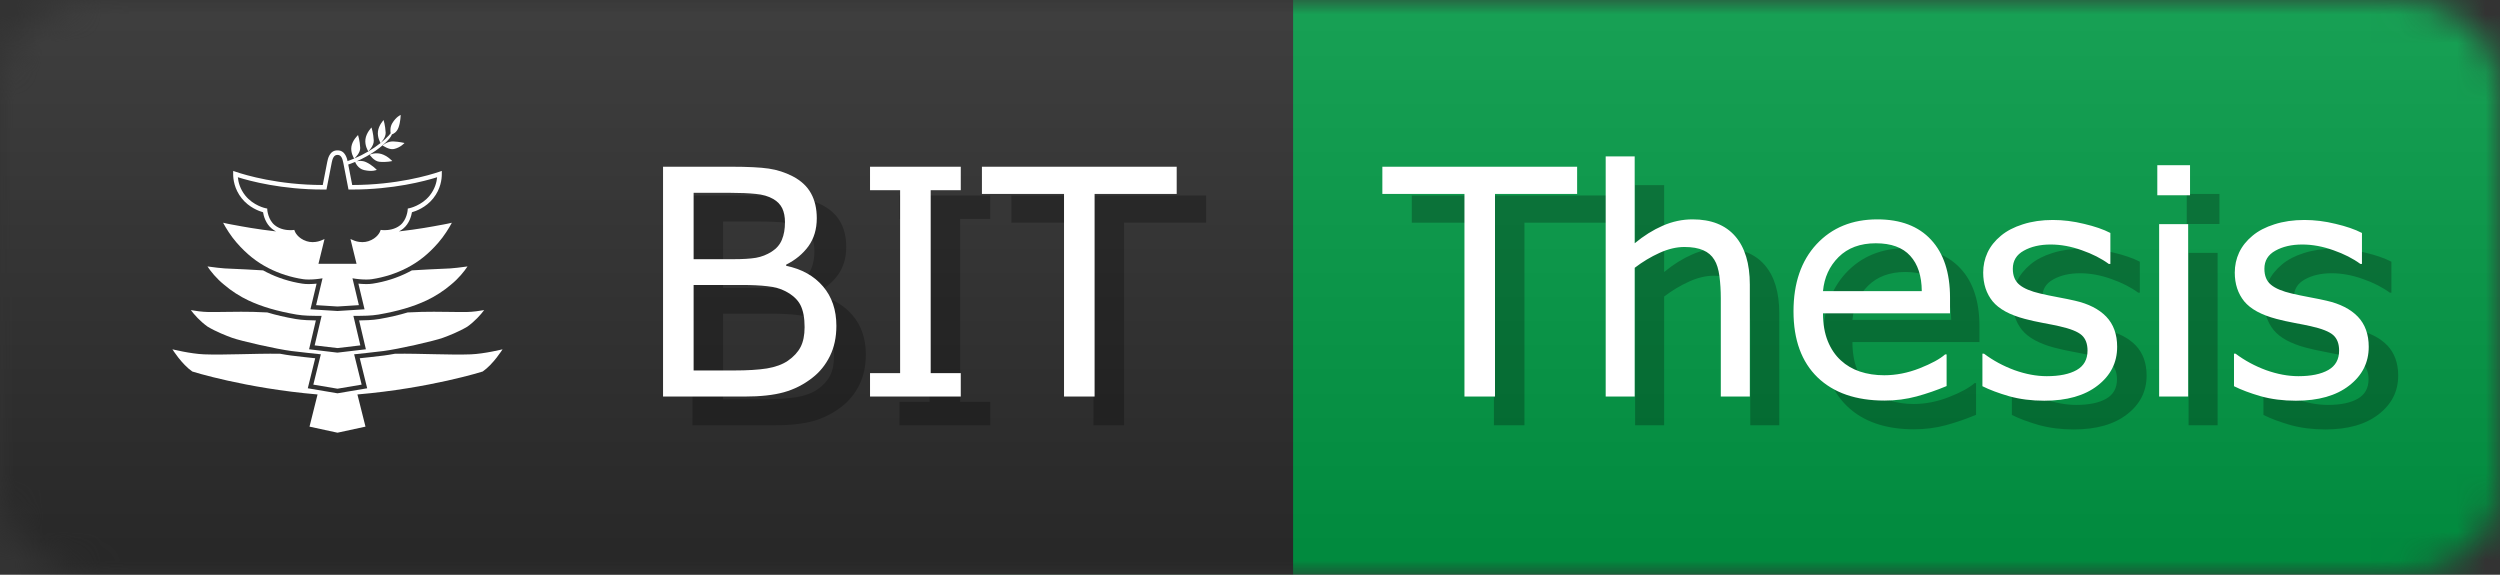
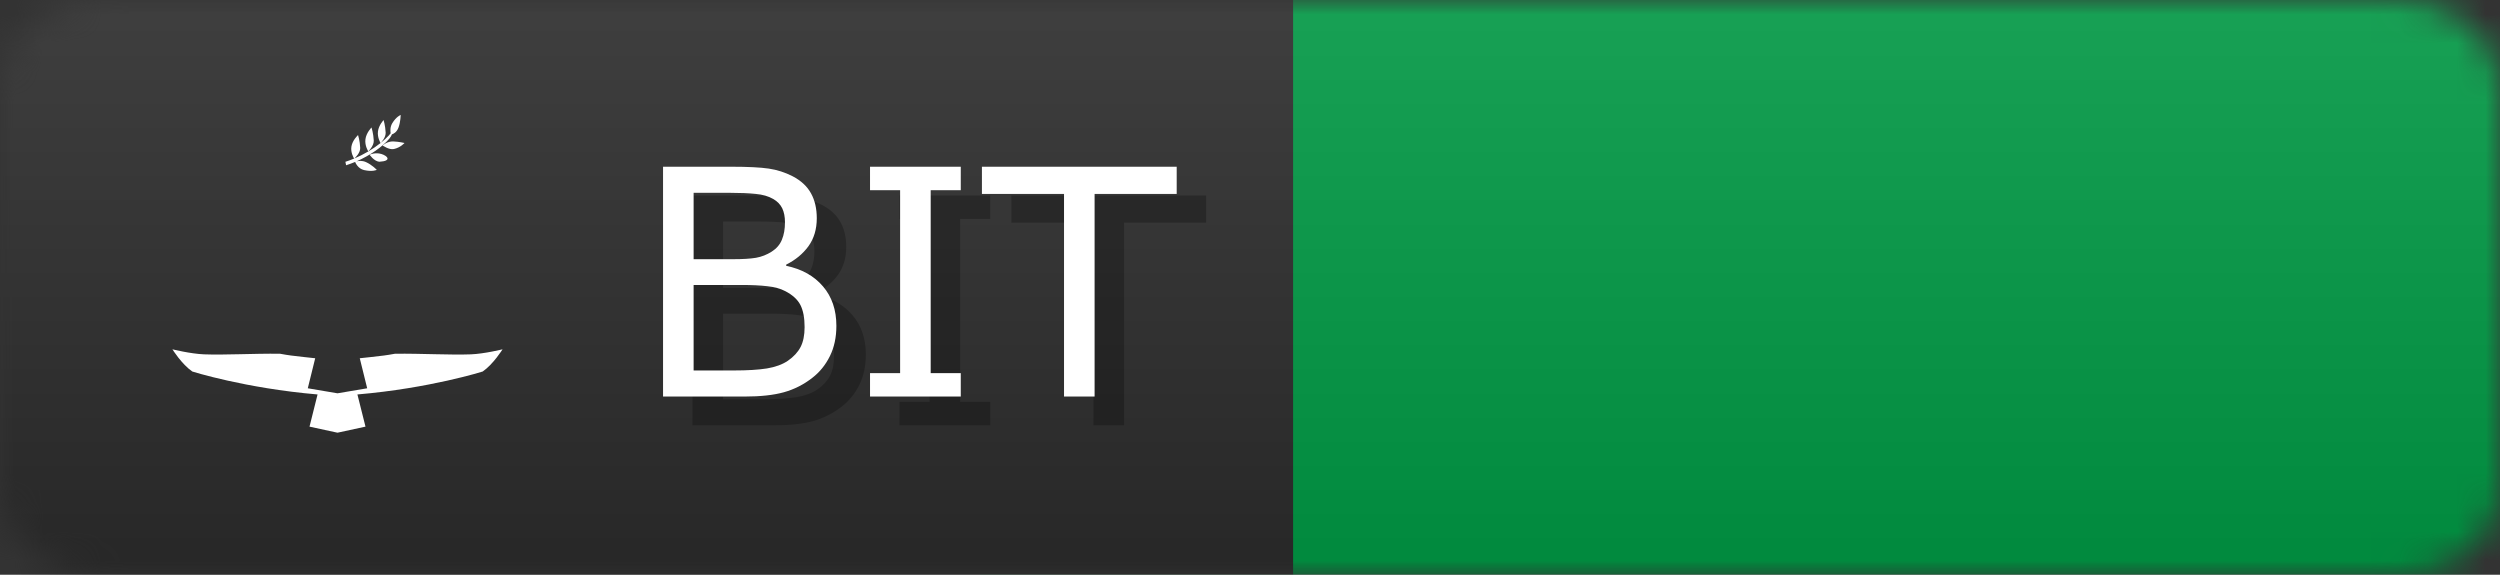
<svg xmlns="http://www.w3.org/2000/svg" width="87" height="20" viewBox="0 0 87 20" fill="none">
  <rect x="0" y="0" width="87" height="20" fill="#333333" stroke="none" />
  <mask id="mask0" mask-type="alpha" maskUnits="userSpaceOnUse" x="0" y="0" width="87" height="20">
    <path d="M83.459 0H3.541C1.586 0 0 1.343 0 3V17C0 18.657 1.586 20 3.541 20H83.459C85.415 20 87 18.657 87 17V3C87 1.343 85.415 0 83.459 0Z" fill="white" />
  </mask>
  <g mask="url(#mask0)">
    <path d="M87 0H34.115V20H87V0Z" fill="#009944" />
    <path d="M45 0H0V20H45V0Z" fill="#2B2B2B" />
    <path d="M87 0H0V20H87V0Z" fill="url(#paint0_linear)" />
    <path opacity="0.25" d="M30.131 12.34C30.131 12.738 30.056 13.088 29.905 13.393C29.755 13.697 29.552 13.948 29.298 14.145C28.997 14.381 28.666 14.549 28.305 14.65C27.947 14.75 27.49 14.8 26.935 14.8H24.099V6.802H26.468C27.051 6.802 27.488 6.824 27.778 6.867C28.068 6.91 28.346 6.999 28.611 7.135C28.904 7.289 29.117 7.488 29.25 7.732C29.382 7.972 29.449 8.26 29.449 8.596C29.449 8.976 29.352 9.3 29.159 9.569C28.965 9.834 28.707 10.047 28.385 10.208V10.251C28.926 10.362 29.352 10.6 29.663 10.965C29.975 11.327 30.131 11.785 30.131 12.34ZM28.342 8.736C28.342 8.543 28.31 8.38 28.246 8.247C28.181 8.115 28.077 8.007 27.934 7.925C27.766 7.828 27.562 7.769 27.322 7.748C27.082 7.723 26.785 7.71 26.43 7.71H25.163V10.02H26.538C26.871 10.02 27.136 10.004 27.332 9.971C27.529 9.936 27.712 9.864 27.88 9.757C28.049 9.649 28.167 9.511 28.235 9.343C28.306 9.171 28.342 8.969 28.342 8.736ZM29.024 12.383C29.024 12.061 28.976 11.805 28.879 11.615C28.783 11.425 28.607 11.264 28.353 11.132C28.181 11.042 27.972 10.985 27.725 10.96C27.481 10.931 27.184 10.917 26.833 10.917H25.163V13.892H26.57C27.035 13.892 27.417 13.869 27.714 13.822C28.011 13.772 28.255 13.683 28.444 13.554C28.645 13.414 28.792 13.255 28.885 13.076C28.978 12.897 29.024 12.666 29.024 12.383ZM34.46 14.8H31.302V13.984H32.349V7.619H31.302V6.802H34.46V7.619H33.413V13.984H34.46V14.8ZM41.974 7.748H39.117V14.8H38.053V7.748H35.196V6.802H41.974V7.748Z" fill="black" />
    <path d="M29.106 11.34C29.106 11.738 29.031 12.088 28.88 12.393C28.73 12.697 28.528 12.948 28.273 13.145C27.973 13.381 27.641 13.549 27.28 13.65C26.922 13.75 26.465 13.8 25.91 13.8H23.074V5.802H25.443C26.026 5.802 26.463 5.824 26.753 5.867C27.044 5.91 27.321 5.999 27.586 6.135C27.88 6.289 28.093 6.488 28.225 6.732C28.358 6.972 28.424 7.26 28.424 7.596C28.424 7.976 28.327 8.3 28.134 8.569C27.94 8.834 27.683 9.047 27.36 9.208V9.251C27.901 9.362 28.327 9.6 28.639 9.965C28.95 10.327 29.106 10.785 29.106 11.34ZM27.317 7.736C27.317 7.543 27.285 7.38 27.221 7.247C27.156 7.115 27.052 7.007 26.909 6.925C26.741 6.828 26.537 6.769 26.297 6.748C26.057 6.723 25.76 6.71 25.405 6.71H24.138V9.02H25.513C25.846 9.02 26.111 9.004 26.308 8.971C26.505 8.936 26.687 8.864 26.855 8.757C27.024 8.649 27.142 8.511 27.21 8.343C27.282 8.171 27.317 7.969 27.317 7.736ZM28 11.383C28 11.061 27.951 10.805 27.855 10.615C27.758 10.425 27.582 10.264 27.328 10.132C27.156 10.042 26.947 9.985 26.7 9.96C26.456 9.931 26.159 9.917 25.808 9.917H24.138V12.892H25.545C26.01 12.892 26.392 12.869 26.689 12.822C26.986 12.772 27.23 12.683 27.419 12.554C27.62 12.414 27.767 12.255 27.86 12.076C27.953 11.897 28 11.666 28 11.383ZM33.435 13.8H30.277V12.984H31.324V6.619H30.277V5.802H33.435V6.619H32.388V12.984H33.435V13.8ZM40.949 6.748H38.092V13.8H37.028V6.748H34.171V5.802H40.949V6.748Z" fill="white" />
-     <path opacity="0.25" d="M55.909 7.748H53.051V14.8H51.988V7.748H49.13V6.802H55.909V7.748ZM61.919 14.8H60.909V11.384C60.909 11.108 60.893 10.851 60.861 10.611C60.829 10.367 60.77 10.177 60.684 10.041C60.594 9.891 60.465 9.78 60.297 9.708C60.129 9.633 59.91 9.595 59.642 9.595C59.366 9.595 59.078 9.663 58.777 9.8C58.476 9.936 58.188 10.109 57.912 10.32V14.8H56.902V6.443H57.912V9.466C58.227 9.205 58.553 9.001 58.89 8.854C59.226 8.707 59.572 8.634 59.926 8.634C60.575 8.634 61.069 8.829 61.409 9.219C61.749 9.61 61.919 10.172 61.919 10.906V14.8ZM68.885 11.905H64.465C64.465 12.274 64.52 12.596 64.631 12.872C64.742 13.144 64.895 13.368 65.088 13.543C65.274 13.715 65.494 13.844 65.749 13.93C66.006 14.016 66.289 14.059 66.597 14.059C67.005 14.059 67.415 13.978 67.827 13.817C68.243 13.652 68.538 13.491 68.713 13.334H68.767V14.435C68.427 14.578 68.08 14.698 67.725 14.795C67.371 14.891 66.998 14.94 66.608 14.94C65.612 14.94 64.835 14.671 64.277 14.134C63.718 13.593 63.439 12.827 63.439 11.835C63.439 10.854 63.706 10.075 64.239 9.499C64.776 8.922 65.482 8.634 66.356 8.634C67.165 8.634 67.788 8.87 68.225 9.343C68.665 9.816 68.885 10.487 68.885 11.357V11.905ZM67.902 11.132C67.899 10.602 67.765 10.192 67.5 9.902C67.238 9.612 66.839 9.466 66.302 9.466C65.761 9.466 65.33 9.626 65.007 9.945C64.689 10.263 64.508 10.659 64.465 11.132H67.902ZM74.702 13.07C74.702 13.618 74.475 14.068 74.02 14.419C73.569 14.77 72.951 14.945 72.167 14.945C71.723 14.945 71.315 14.893 70.942 14.789C70.574 14.682 70.264 14.566 70.013 14.44V13.307H70.067C70.386 13.547 70.74 13.738 71.13 13.882C71.521 14.021 71.895 14.091 72.253 14.091C72.697 14.091 73.044 14.019 73.295 13.876C73.546 13.733 73.671 13.507 73.671 13.199C73.671 12.963 73.603 12.784 73.467 12.662C73.331 12.541 73.069 12.437 72.683 12.351C72.54 12.319 72.352 12.281 72.119 12.238C71.89 12.195 71.68 12.149 71.49 12.098C70.964 11.959 70.59 11.755 70.368 11.486C70.149 11.214 70.04 10.881 70.04 10.487C70.04 10.24 70.09 10.007 70.191 9.789C70.294 9.57 70.45 9.375 70.658 9.203C70.858 9.035 71.112 8.903 71.421 8.806C71.732 8.706 72.079 8.655 72.463 8.655C72.821 8.655 73.182 8.7 73.547 8.79C73.916 8.876 74.222 8.981 74.466 9.107V10.186H74.412C74.154 9.996 73.841 9.837 73.472 9.708C73.103 9.576 72.742 9.509 72.387 9.509C72.019 9.509 71.707 9.581 71.453 9.724C71.198 9.864 71.071 10.073 71.071 10.353C71.071 10.6 71.148 10.786 71.302 10.911C71.453 11.037 71.696 11.139 72.033 11.217C72.219 11.261 72.427 11.303 72.656 11.346C72.889 11.389 73.082 11.429 73.236 11.465C73.705 11.572 74.067 11.756 74.321 12.018C74.575 12.283 74.702 12.634 74.702 13.07ZM77.237 7.796H76.099V6.749H77.237V7.796ZM77.173 14.8H76.163V8.8H77.173V14.8ZM83.457 13.07C83.457 13.618 83.23 14.068 82.775 14.419C82.324 14.77 81.706 14.945 80.922 14.945C80.478 14.945 80.07 14.893 79.697 14.789C79.329 14.682 79.019 14.566 78.768 14.44V13.307H78.822C79.141 13.547 79.495 13.738 79.885 13.882C80.276 14.021 80.65 14.091 81.008 14.091C81.452 14.091 81.799 14.019 82.05 13.876C82.3 13.733 82.426 13.507 82.426 13.199C82.426 12.963 82.358 12.784 82.222 12.662C82.086 12.541 81.824 12.437 81.438 12.351C81.294 12.319 81.106 12.281 80.874 12.238C80.644 12.195 80.435 12.149 80.245 12.098C79.719 11.959 79.345 11.755 79.123 11.486C78.904 11.214 78.795 10.881 78.795 10.487C78.795 10.24 78.845 10.007 78.945 9.789C79.049 9.57 79.205 9.375 79.413 9.203C79.613 9.035 79.867 8.903 80.175 8.806C80.487 8.706 80.834 8.655 81.217 8.655C81.575 8.655 81.937 8.7 82.302 8.79C82.671 8.876 82.977 8.981 83.221 9.107V10.186H83.167C82.909 9.996 82.596 9.837 82.227 9.708C81.858 9.576 81.497 9.509 81.142 9.509C80.773 9.509 80.462 9.581 80.208 9.724C79.953 9.864 79.826 10.073 79.826 10.353C79.826 10.6 79.903 10.786 80.057 10.911C80.208 11.037 80.451 11.139 80.788 11.217C80.974 11.261 81.182 11.303 81.411 11.346C81.644 11.389 81.837 11.429 81.991 11.465C82.46 11.572 82.822 11.756 83.076 12.018C83.33 12.283 83.457 12.634 83.457 13.07Z" fill="black" />
-     <path d="M54.884 6.748H52.026V13.8H50.963V6.748H48.106V5.802H54.884V6.748ZM60.894 13.8H59.884V10.384C59.884 10.108 59.868 9.85 59.836 9.611C59.804 9.367 59.745 9.177 59.659 9.041C59.569 8.891 59.44 8.78 59.272 8.708C59.104 8.633 58.885 8.595 58.617 8.595C58.341 8.595 58.053 8.663 57.752 8.8C57.451 8.936 57.163 9.109 56.887 9.32V13.8H55.878V5.443H56.887V8.466C57.202 8.205 57.528 8.001 57.865 7.854C58.202 7.707 58.547 7.634 58.901 7.634C59.55 7.634 60.044 7.829 60.384 8.219C60.724 8.61 60.894 9.172 60.894 9.906V13.8ZM67.861 10.905H63.44C63.44 11.274 63.496 11.596 63.607 11.872C63.718 12.144 63.87 12.368 64.063 12.543C64.249 12.715 64.469 12.844 64.724 12.93C64.982 13.016 65.264 13.059 65.572 13.059C65.981 13.059 66.391 12.978 66.802 12.817C67.218 12.652 67.513 12.491 67.689 12.334H67.742V13.435C67.402 13.578 67.055 13.698 66.7 13.795C66.346 13.891 65.973 13.94 65.583 13.94C64.588 13.94 63.811 13.671 63.252 13.134C62.694 12.593 62.414 11.827 62.414 10.835C62.414 9.854 62.681 9.075 63.215 8.499C63.752 7.922 64.457 7.634 65.331 7.634C66.14 7.634 66.763 7.87 67.2 8.343C67.64 8.816 67.861 9.487 67.861 10.357V10.905ZM66.878 10.132C66.874 9.602 66.74 9.192 66.475 8.902C66.213 8.612 65.814 8.466 65.277 8.466C64.736 8.466 64.305 8.626 63.983 8.945C63.664 9.263 63.483 9.659 63.44 10.132H66.878ZM73.677 12.07C73.677 12.618 73.45 13.068 72.995 13.419C72.544 13.77 71.926 13.945 71.142 13.945C70.698 13.945 70.29 13.893 69.918 13.789C69.549 13.682 69.239 13.566 68.988 13.44V12.307H69.042C69.361 12.547 69.715 12.738 70.106 12.882C70.496 13.021 70.87 13.091 71.228 13.091C71.672 13.091 72.019 13.019 72.27 12.876C72.521 12.733 72.646 12.507 72.646 12.199C72.646 11.963 72.578 11.784 72.442 11.662C72.306 11.541 72.045 11.437 71.658 11.351C71.515 11.319 71.327 11.281 71.094 11.238C70.865 11.195 70.655 11.149 70.466 11.098C69.939 10.959 69.565 10.755 69.343 10.486C69.124 10.214 69.015 9.881 69.015 9.487C69.015 9.24 69.065 9.007 69.166 8.789C69.269 8.57 69.425 8.375 69.633 8.203C69.834 8.035 70.088 7.903 70.396 7.806C70.707 7.706 71.055 7.655 71.438 7.655C71.796 7.655 72.157 7.7 72.523 7.79C72.891 7.876 73.198 7.981 73.441 8.107V9.186H73.387C73.129 8.996 72.816 8.837 72.447 8.708C72.079 8.576 71.717 8.509 71.362 8.509C70.994 8.509 70.682 8.581 70.428 8.724C70.174 8.864 70.046 9.073 70.046 9.353C70.046 9.6 70.124 9.786 70.278 9.911C70.428 10.037 70.671 10.139 71.008 10.217C71.194 10.261 71.402 10.303 71.631 10.346C71.864 10.389 72.057 10.429 72.211 10.465C72.68 10.572 73.042 10.756 73.296 11.018C73.55 11.283 73.677 11.634 73.677 12.07ZM76.213 6.796H75.074V5.749H76.213V6.796ZM76.148 13.8H75.138V7.8H76.148V13.8ZM82.432 12.07C82.432 12.618 82.205 13.068 81.75 13.419C81.299 13.77 80.681 13.945 79.897 13.945C79.453 13.945 79.045 13.893 78.672 13.789C78.304 13.682 77.994 13.566 77.743 13.44V12.307H77.797C78.116 12.547 78.47 12.738 78.861 12.882C79.251 13.021 79.625 13.091 79.983 13.091C80.427 13.091 80.774 13.019 81.025 12.876C81.276 12.733 81.401 12.507 81.401 12.199C81.401 11.963 81.333 11.784 81.197 11.662C81.061 11.541 80.799 11.437 80.413 11.351C80.269 11.319 80.082 11.281 79.849 11.238C79.62 11.195 79.41 11.149 79.22 11.098C78.694 10.959 78.32 10.755 78.098 10.486C77.879 10.214 77.77 9.881 77.77 9.487C77.77 9.24 77.82 9.007 77.921 8.789C78.024 8.57 78.18 8.375 78.388 8.203C78.588 8.035 78.843 7.903 79.15 7.806C79.462 7.706 79.809 7.655 80.192 7.655C80.551 7.655 80.912 7.7 81.278 7.79C81.646 7.876 81.952 7.981 82.196 8.107V9.186H82.142C81.884 8.996 81.571 8.837 81.202 8.708C80.834 8.576 80.472 8.509 80.117 8.509C79.749 8.509 79.437 8.581 79.183 8.724C78.928 8.864 78.801 9.073 78.801 9.353C78.801 9.6 78.878 9.786 79.032 9.911C79.183 10.037 79.426 10.139 79.763 10.217C79.949 10.261 80.157 10.303 80.386 10.346C80.619 10.389 80.812 10.429 80.966 10.465C81.435 10.572 81.797 10.756 82.051 11.018C82.305 11.283 82.432 11.634 82.432 12.07Z" fill="white" />
    <path d="M16.389 12.331C15.676 12.359 14.669 12.299 13.746 12.31C13.598 12.337 13.466 12.359 13.362 12.372C13.115 12.404 12.701 12.448 12.52 12.467L12.778 13.512L11.745 13.687L10.711 13.512L10.969 12.467C10.788 12.448 10.375 12.404 10.127 12.372C10.024 12.359 9.891 12.337 9.743 12.31C8.821 12.299 7.813 12.359 7.101 12.331C6.63 12.312 6 12.156 6 12.156C6 12.156 6.323 12.675 6.693 12.929C6.693 12.929 8.527 13.511 11.051 13.727L10.771 14.847L11.745 15.058L12.719 14.847L12.438 13.727C14.963 13.511 16.797 12.929 16.797 12.929C17.167 12.675 17.489 12.156 17.489 12.156C17.489 12.156 16.859 12.312 16.389 12.331Z" fill="white" />
-     <path d="M16.238 10.858C16.093 10.861 15.914 10.858 15.709 10.855C15.527 10.852 15.32 10.849 15.102 10.849C14.849 10.849 14.53 10.853 14.186 10.873C13.889 10.963 13.564 11.039 13.197 11.102C12.972 11.142 12.661 11.149 12.497 11.151L12.733 12.155L11.751 12.271L11.745 12.27L11.738 12.271L11.727 12.27L10.756 12.155L10.992 11.151C10.828 11.149 10.517 11.142 10.293 11.102C9.925 11.039 9.6 10.963 9.303 10.873C8.959 10.853 8.64 10.849 8.388 10.849C8.17 10.849 7.963 10.852 7.78 10.855C7.575 10.858 7.396 10.861 7.252 10.858C7.038 10.855 6.8 10.82 6.641 10.791C6.761 10.952 6.967 11.184 7.226 11.368C7.521 11.545 7.886 11.687 8.077 11.756C8.38 11.866 9.627 12.15 10.148 12.216C10.468 12.257 11.069 12.319 11.075 12.32L11.165 12.329L10.904 13.385L11.745 13.527L12.585 13.385L12.324 12.329L12.414 12.32C12.42 12.319 13.022 12.257 13.342 12.216C13.862 12.15 15.109 11.866 15.412 11.756C15.603 11.687 15.968 11.545 16.263 11.368C16.522 11.184 16.729 10.952 16.849 10.791C16.689 10.82 16.452 10.855 16.238 10.858Z" fill="white" />
-     <path d="M15.667 9.341C15.598 9.344 15.52 9.348 15.433 9.352C15.149 9.364 14.781 9.381 14.333 9.409C14.293 9.431 14.252 9.453 14.21 9.474C13.83 9.668 13.4 9.805 12.967 9.871C12.903 9.881 12.828 9.886 12.745 9.886C12.642 9.886 12.544 9.878 12.472 9.871L12.686 10.764L11.745 10.823L10.803 10.764L11.017 9.871C10.945 9.878 10.847 9.886 10.745 9.886C10.661 9.886 10.586 9.881 10.522 9.871C10.089 9.805 9.659 9.668 9.279 9.474C9.237 9.453 9.197 9.431 9.156 9.409C8.709 9.381 8.341 9.364 8.056 9.352C7.969 9.348 7.891 9.344 7.823 9.341C7.745 9.337 7.433 9.305 7.22 9.272C7.334 9.445 7.529 9.689 7.794 9.904C8.04 10.117 8.35 10.317 8.645 10.455C9.11 10.673 9.642 10.829 10.32 10.947C10.558 10.989 10.904 10.993 11.043 10.993C11.073 10.993 11.091 10.993 11.091 10.993L11.192 10.992L10.95 12.019L11.735 12.112L11.745 12.111L11.755 12.112L12.54 12.019L12.298 10.992L12.398 10.993C12.398 10.993 12.416 10.993 12.447 10.993C12.585 10.993 12.932 10.989 13.169 10.947C13.847 10.829 14.379 10.673 14.844 10.455C15.139 10.317 15.449 10.117 15.694 9.906C15.96 9.69 16.155 9.445 16.27 9.272C16.057 9.305 15.744 9.337 15.667 9.341Z" fill="white" />
-     <path d="M9.303 7.317L9.299 7.257L9.24 7.245C9.236 7.245 8.818 7.157 8.536 6.805C8.351 6.574 8.293 6.334 8.277 6.168C8.707 6.303 9.806 6.596 11.241 6.596L11.362 6.595L11.374 6.532C11.374 6.532 11.526 5.748 11.54 5.681L11.542 5.667C11.569 5.531 11.613 5.391 11.738 5.391H11.751C11.876 5.391 11.921 5.53 11.947 5.667L11.95 5.681C11.963 5.748 12.115 6.532 12.115 6.532L12.127 6.595L12.248 6.596C13.684 6.596 14.782 6.303 15.212 6.168C15.197 6.334 15.138 6.574 14.954 6.805C14.673 7.155 14.253 7.245 14.249 7.245L14.191 7.257L14.186 7.316C14.186 7.32 14.157 7.653 13.928 7.837C13.741 7.988 13.506 8.01 13.383 8.01C13.338 8.01 13.309 8.007 13.309 8.007L13.248 8L13.226 8.057C13.226 8.06 13.135 8.292 12.819 8.394C12.754 8.415 12.683 8.426 12.61 8.426C12.457 8.426 12.341 8.379 12.341 8.379L12.196 8.318L12.408 9.181H11.082L11.293 8.319L11.149 8.379C11.148 8.379 11.032 8.426 10.879 8.426C10.806 8.426 10.736 8.415 10.671 8.394C10.358 8.293 10.266 8.067 10.263 8.057L10.241 8L10.18 8.007C10.18 8.007 10.152 8.01 10.107 8.01C9.983 8.01 9.748 7.988 9.562 7.837C9.333 7.653 9.303 7.32 9.303 7.317ZM15.419 7.815C15.392 7.819 15.354 7.827 15.307 7.835C15.064 7.881 14.554 7.977 13.883 8.053C13.932 8.028 13.981 7.997 14.027 7.96C14.248 7.781 14.316 7.505 14.336 7.386C14.47 7.348 14.82 7.224 15.076 6.903C15.337 6.577 15.375 6.234 15.375 6.058L15.375 5.948L15.271 5.983C14.956 6.09 13.808 6.437 12.257 6.438C12.221 6.25 12.115 5.705 12.104 5.65L12.102 5.637C12.082 5.537 12.023 5.233 11.751 5.233H11.738C11.466 5.233 11.407 5.537 11.388 5.637L11.385 5.65C11.374 5.705 11.269 6.25 11.232 6.438C9.681 6.437 8.534 6.09 8.218 5.983L8.115 5.948L8.114 6.058C8.114 6.234 8.152 6.577 8.413 6.903C8.669 7.224 9.019 7.348 9.154 7.386C9.173 7.505 9.241 7.781 9.463 7.96C9.509 7.997 9.557 8.027 9.605 8.053C8.935 7.977 8.425 7.881 8.182 7.835C8.135 7.827 8.098 7.819 8.07 7.815C7.962 7.796 7.853 7.772 7.764 7.751C7.859 7.934 8.039 8.221 8.237 8.447C8.586 8.845 8.929 9.119 9.351 9.334C9.716 9.52 10.129 9.652 10.546 9.715C10.602 9.724 10.669 9.728 10.744 9.728C10.93 9.728 11.107 9.702 11.108 9.702L11.224 9.685L11 10.619L11.745 10.666L12.489 10.619L12.266 9.684L12.381 9.702C12.383 9.702 12.559 9.728 12.745 9.728C12.82 9.728 12.887 9.724 12.943 9.715C13.36 9.652 13.774 9.52 14.139 9.334C14.56 9.119 14.904 8.846 15.252 8.447C15.45 8.221 15.63 7.934 15.725 7.751C15.637 7.772 15.527 7.796 15.419 7.815Z" fill="white" />
    <path d="M13.007 4.89C12.994 4.638 12.929 4.436 12.929 4.436C12.929 4.436 12.746 4.619 12.717 4.846C12.688 5.072 12.816 5.268 12.816 5.268C12.816 5.268 13.016 5.081 13.007 4.89Z" fill="white" />
    <path d="M12.738 5.642C12.591 5.576 12.46 5.6 12.398 5.619C12.884 5.409 13.314 5.103 13.55 4.823C13.597 4.767 13.624 4.716 13.639 4.676C13.694 4.658 13.807 4.603 13.868 4.438C13.942 4.235 13.943 4 13.943 4C13.943 4 13.788 4.06 13.651 4.288C13.571 4.421 13.582 4.566 13.595 4.638C13.578 4.66 13.553 4.691 13.531 4.714C13.45 4.802 13.354 4.889 13.249 4.973C13.275 4.946 13.429 4.782 13.421 4.614C13.409 4.373 13.349 4.178 13.349 4.178C13.349 4.178 13.18 4.354 13.153 4.572C13.126 4.786 13.24 4.971 13.244 4.977C12.982 5.186 12.658 5.377 12.332 5.515C12.366 5.485 12.54 5.321 12.535 5.15C12.526 4.901 12.46 4.7 12.46 4.7C12.46 4.7 12.264 4.878 12.229 5.101C12.196 5.311 12.31 5.496 12.324 5.518C12.222 5.561 12.12 5.599 12.02 5.63C12.023 5.644 12.025 5.656 12.027 5.665C12.029 5.676 12.035 5.707 12.044 5.751C12.15 5.717 12.256 5.678 12.359 5.635C12.367 5.655 12.45 5.869 12.671 5.919C12.97 5.986 13.112 5.911 13.112 5.911C13.112 5.911 12.944 5.734 12.738 5.642Z" fill="white" />
-     <path d="M13.27 5.358C13.054 5.294 12.861 5.383 12.861 5.383C12.861 5.383 13.011 5.609 13.198 5.629C13.444 5.656 13.651 5.604 13.651 5.604C13.651 5.604 13.485 5.421 13.27 5.358Z" fill="white" />
+     <path d="M13.27 5.358C13.054 5.294 12.861 5.383 12.861 5.383C12.861 5.383 13.011 5.609 13.198 5.629C13.651 5.604 13.485 5.421 13.27 5.358Z" fill="white" />
    <path d="M13.689 4.922C13.476 4.913 13.312 5.06 13.312 5.06C13.312 5.06 13.534 5.222 13.707 5.186C13.935 5.138 14.077 4.976 14.077 4.976C14.077 4.976 13.894 4.931 13.689 4.922Z" fill="white" />
  </g>
  <defs>
    <linearGradient id="paint0_linear" x1="0" y1="0" x2="0" y2="20" gradientUnits="userSpaceOnUse">
      <stop stop-color="#EEEEEE" stop-opacity="0.1" />
      <stop offset="1" stop-opacity="0.1" />
    </linearGradient>
  </defs>
</svg>